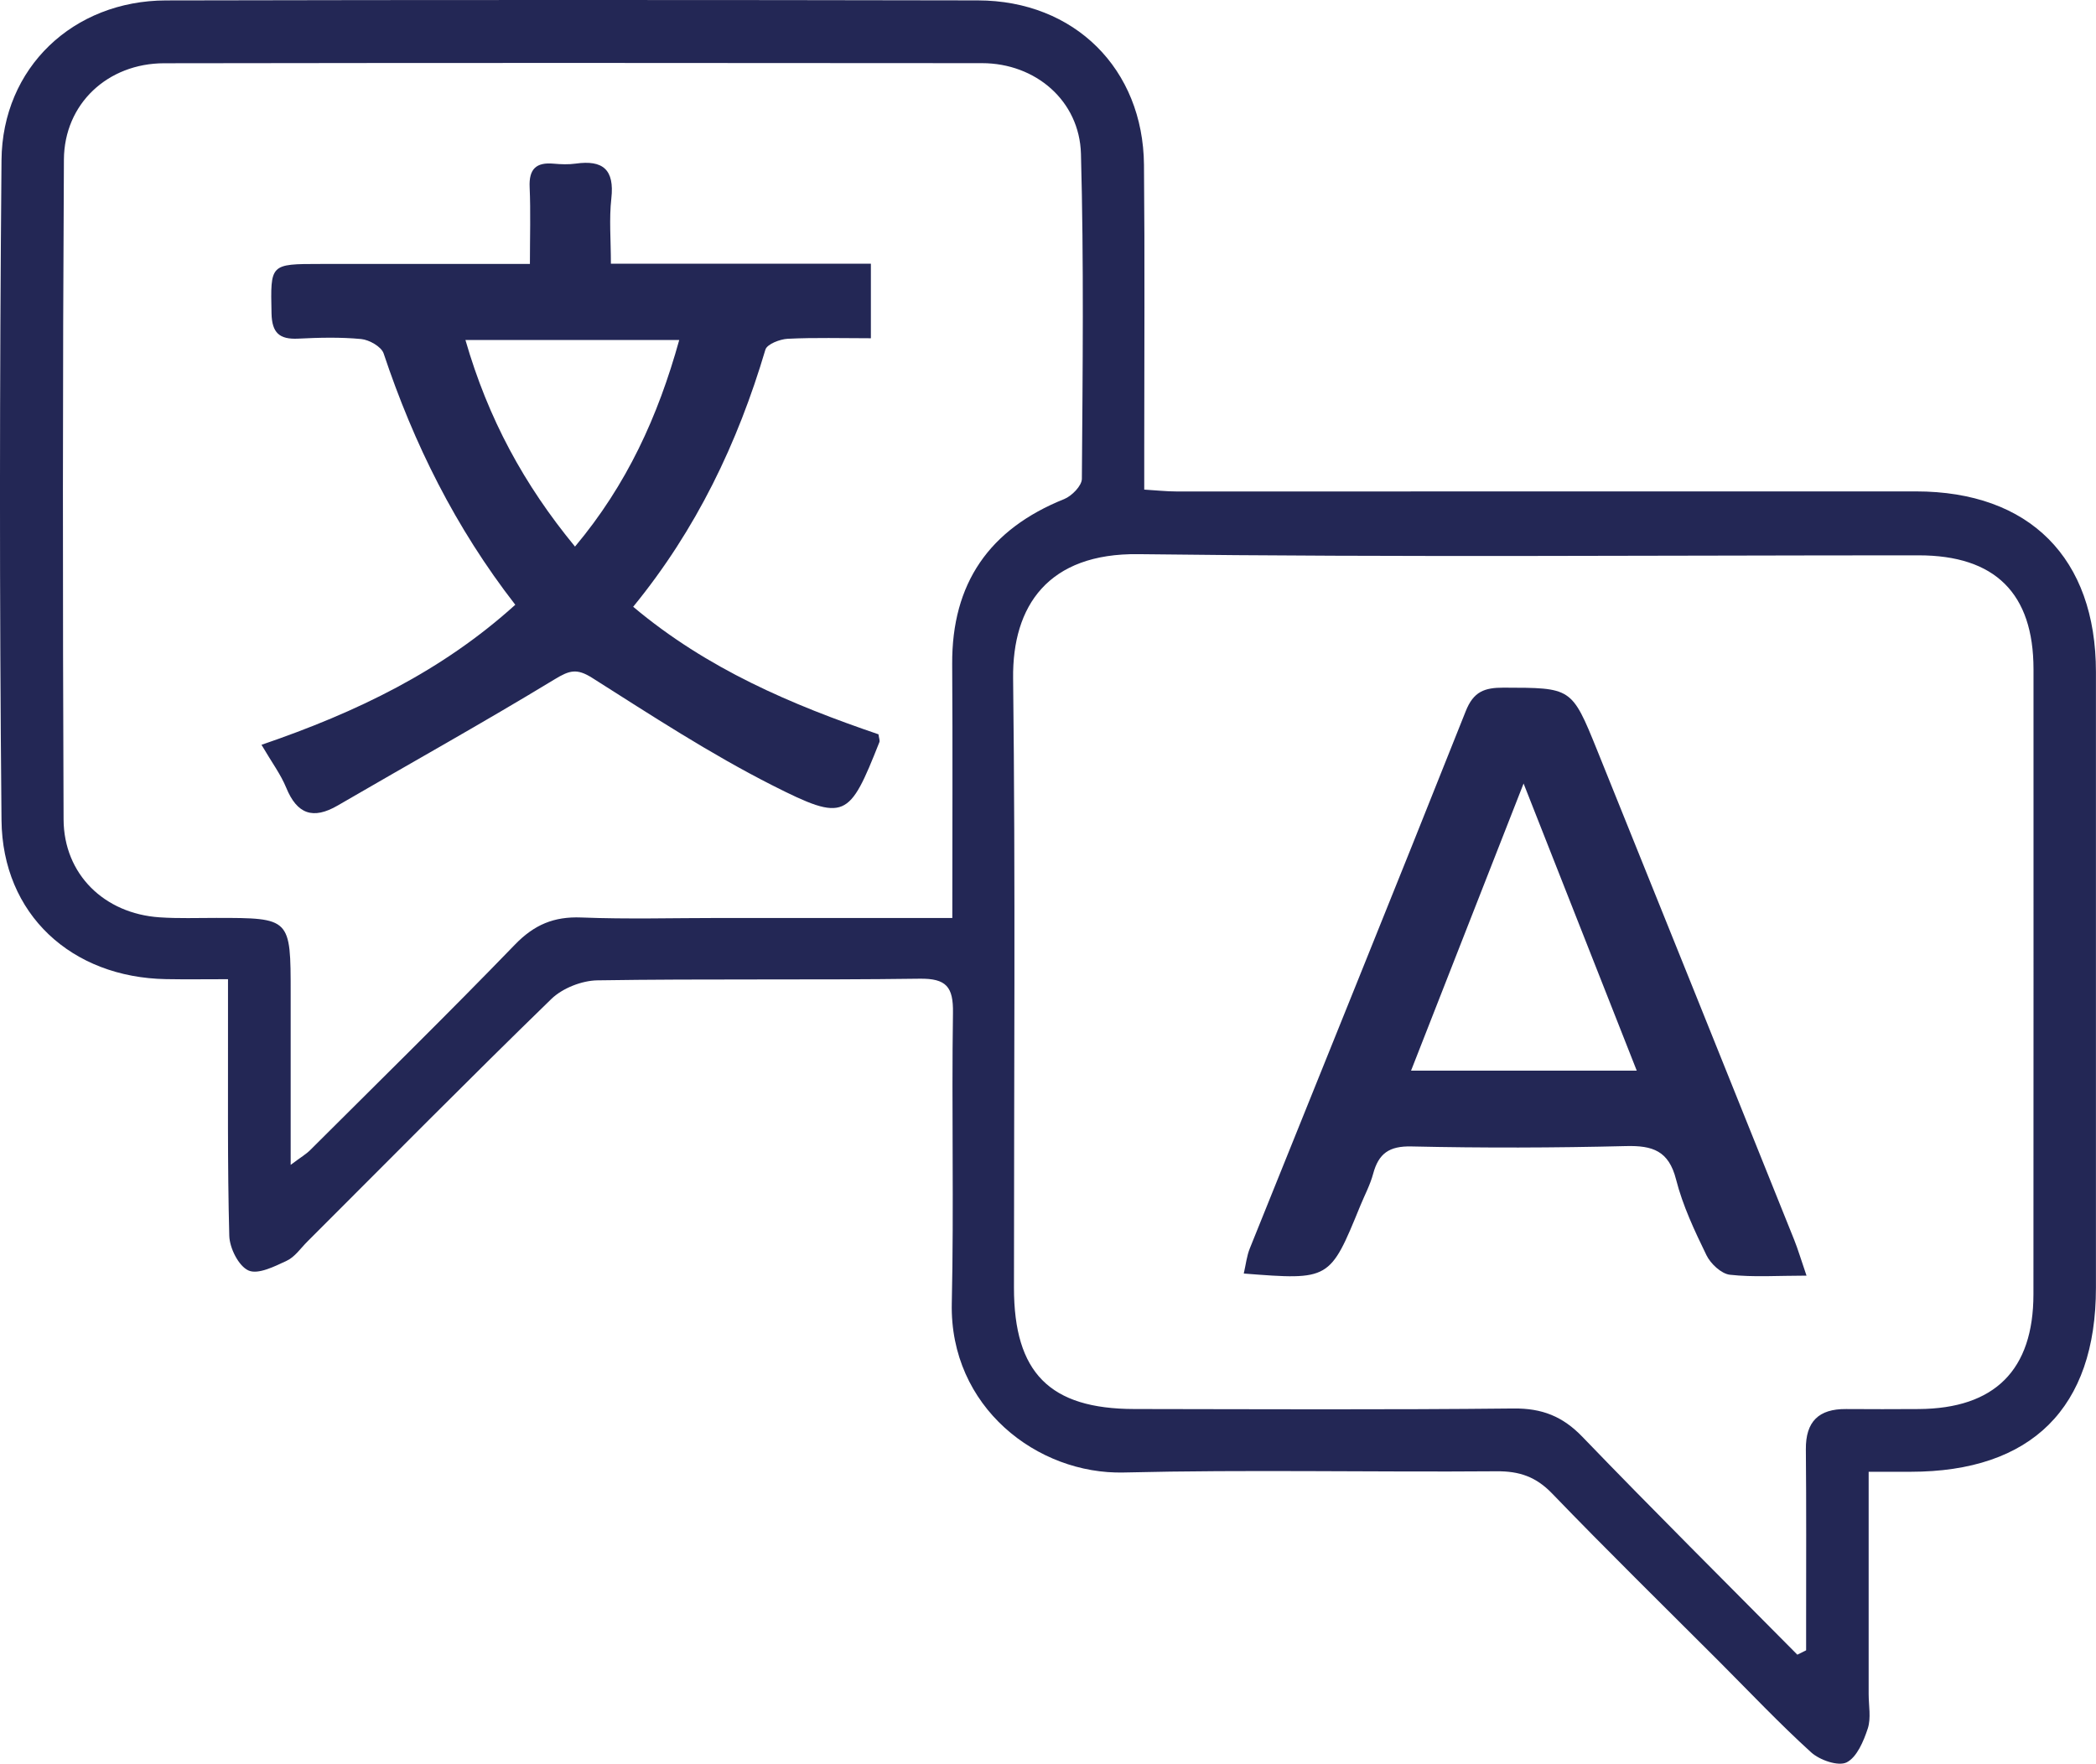
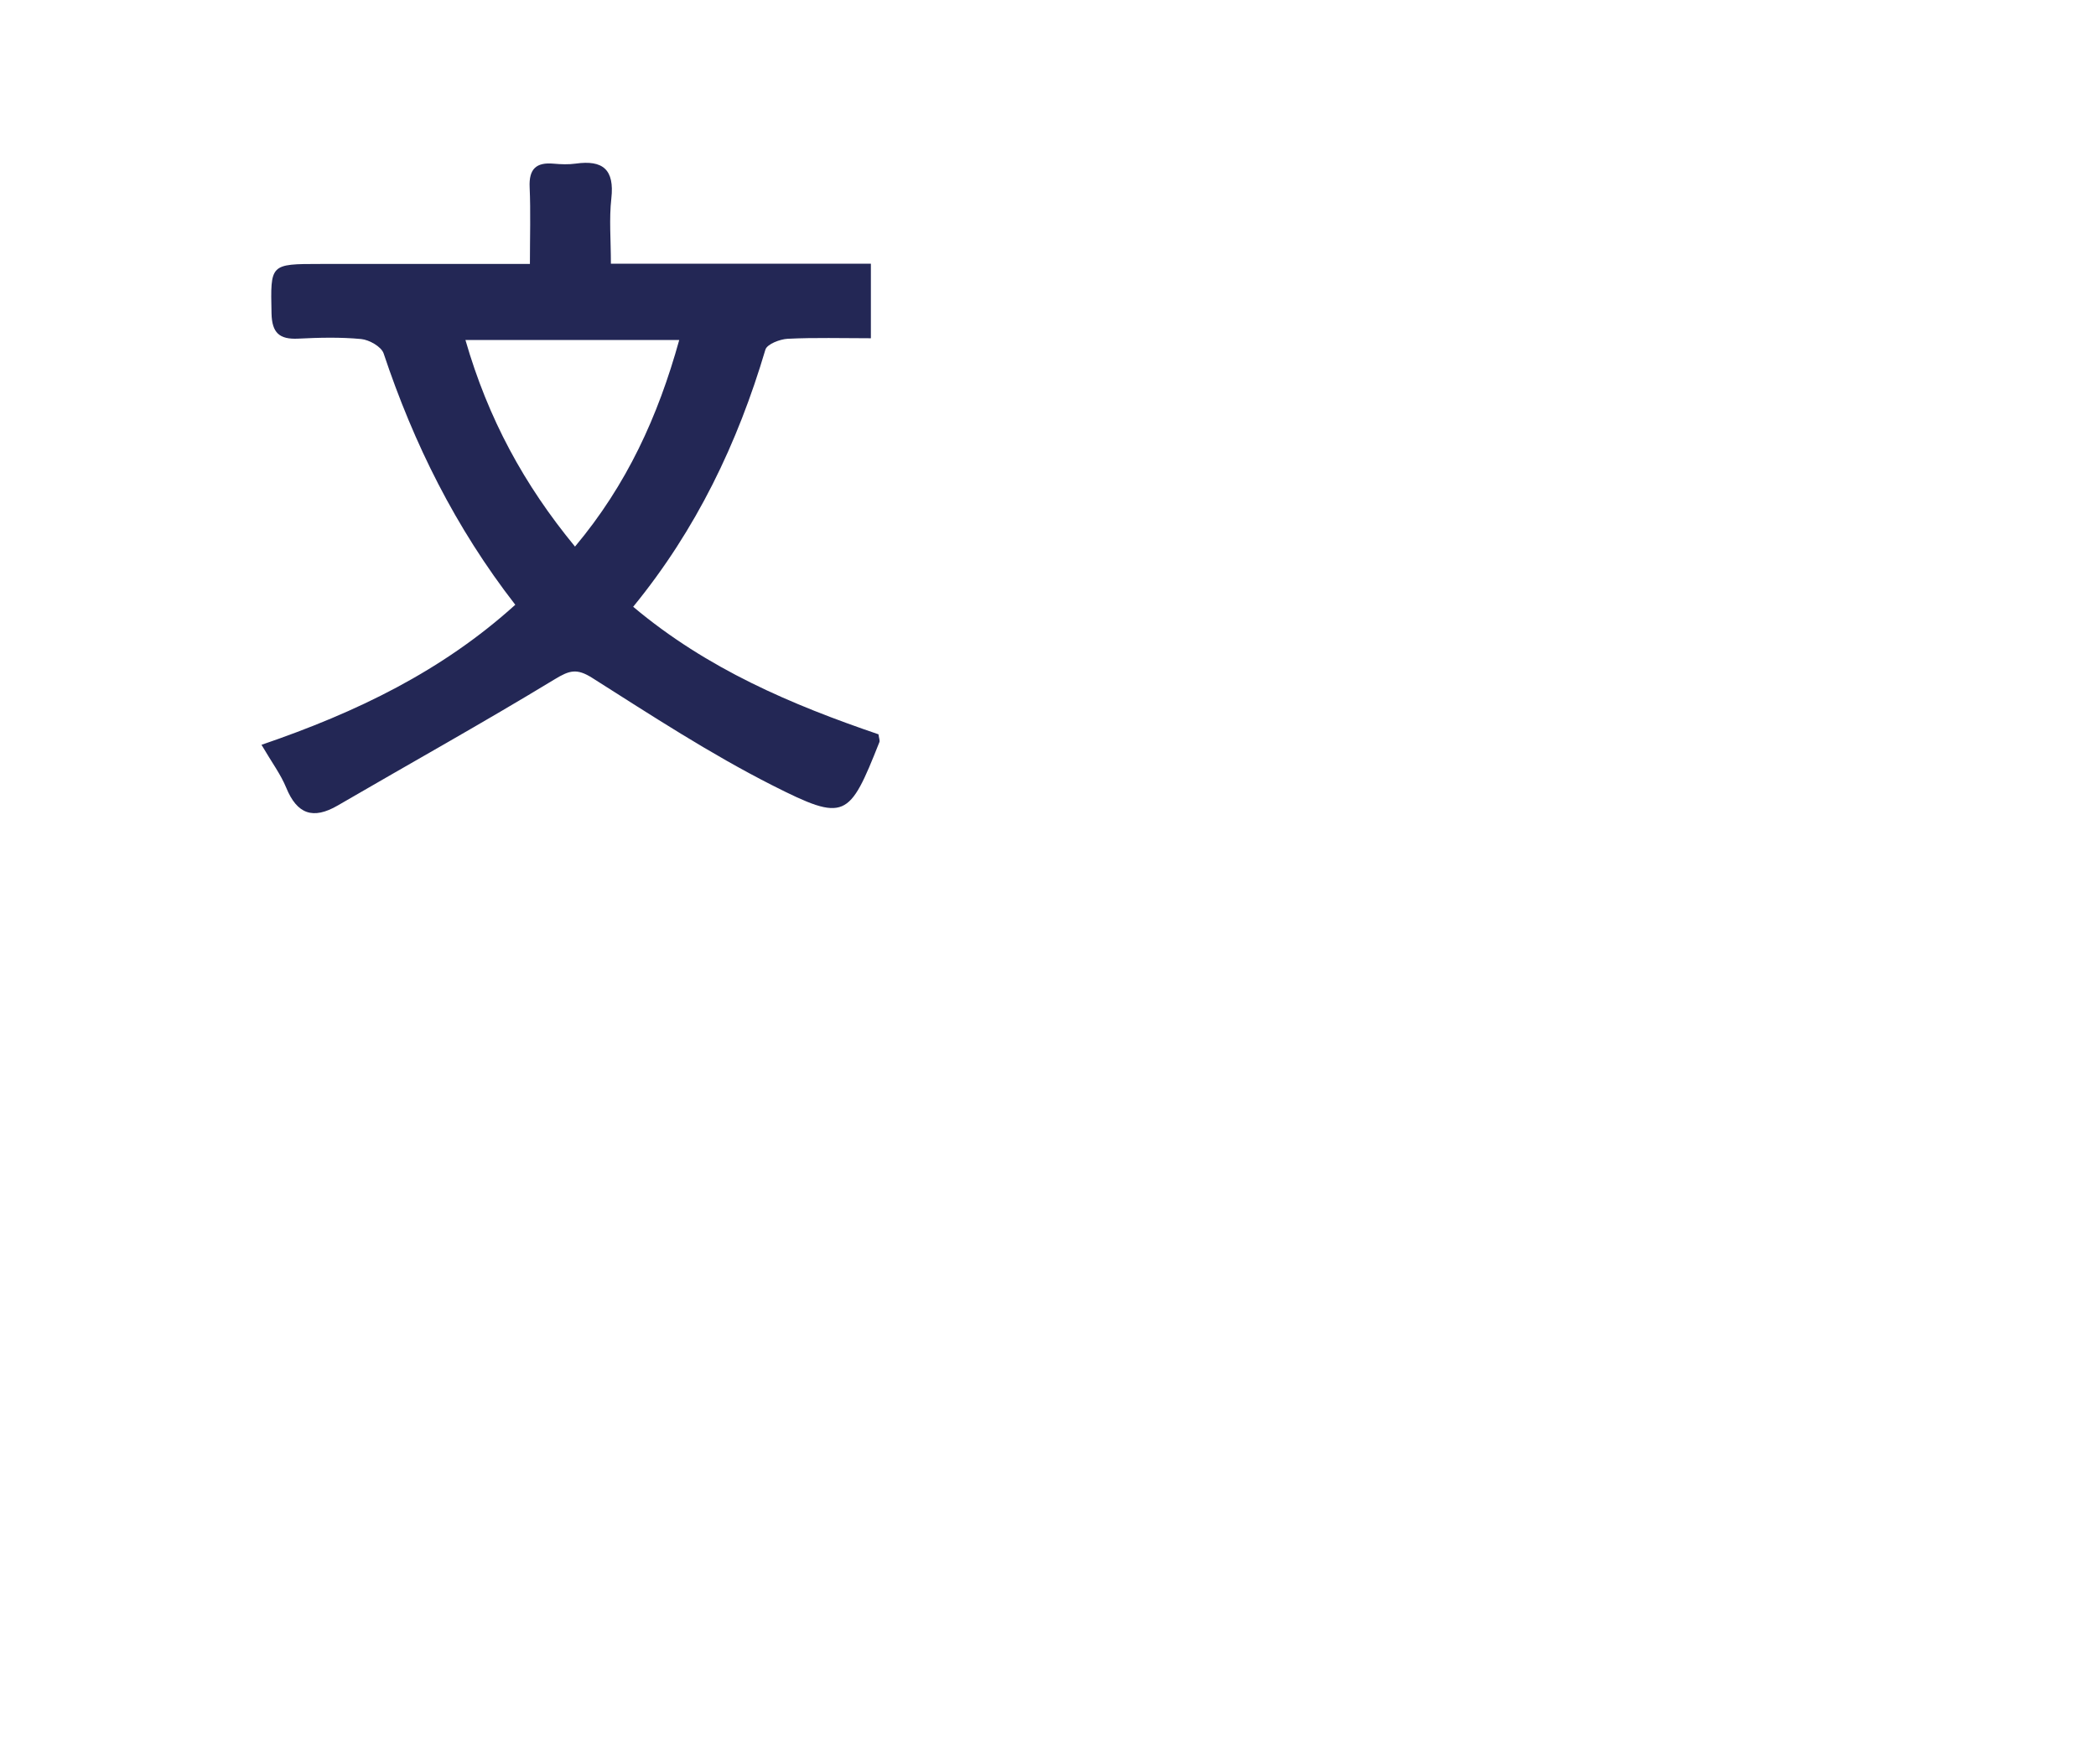
<svg xmlns="http://www.w3.org/2000/svg" version="1.1" id="Layer_1" x="0px" y="0px" width="63.955px" height="53.815px" viewBox="0 0 63.955 53.815" xml:space="preserve">
-   <path fill="#232755" d="M57.018,44.908c0,2.354,0,4.569,0,6.782c0,0.353,0.078,0.732-0.027,1.053 c-0.127,0.387-0.334,0.877-0.646,1.033c-0.258,0.125-0.82-0.07-1.082-0.307c-0.973-0.884-1.879-1.843-2.809-2.775 c-1.703-1.704-3.424-3.391-5.096-5.125c-0.492-0.51-0.998-0.682-1.693-0.676c-3.791,0.03-7.584-0.055-11.374,0.037 c-2.635,0.065-5.32-1.996-5.249-5.166c0.066-2.953-0.008-5.908,0.036-8.861c0.012-0.789-0.201-1.051-1.017-1.04 c-3.277,0.045-6.554-0.001-9.831,0.05c-0.477,0.007-1.064,0.238-1.404,0.566c-2.51,2.439-4.97,4.93-7.446,7.403 c-0.205,0.204-0.383,0.472-0.631,0.587c-0.37,0.174-0.876,0.428-1.167,0.297c-0.302-0.135-0.576-0.684-0.586-1.059 c-0.058-2.182-0.035-4.367-0.039-6.55c-0.001-0.379,0-0.759,0-1.279c-0.69,0-1.289,0.009-1.888-0.002 c-2.887-0.048-4.996-1.978-5.023-4.851c-0.065-6.712-0.059-13.425,0-20.137C0.07,2.063,2.236,0.02,5.065,0.013 c8.258-0.018,16.516-0.017,24.774-0.001c2.947,0.006,5.042,2.091,5.067,5.018c0.027,2.89,0.008,5.78,0.008,8.67 c0,0.381,0,0.762,0,1.239c0.377,0.023,0.682,0.057,0.988,0.057c7.52,0.001,15.037-0.003,22.557-0.002 c3.469,0,5.494,2.035,5.494,5.51c0.002,6.263,0.002,12.525,0,18.788c0,3.667-1.965,5.615-5.656,5.616 C57.917,44.908,57.538,44.908,57.018,44.908 M54.842,50.489l0.268-0.133c0-0.31,0.002-0.619,0-0.93c0-1.732,0.008-3.468-0.008-5.201 c-0.008-0.85,0.393-1.238,1.227-1.231c0.738,0.006,1.479,0.004,2.217,0c2.32-0.015,3.498-1.19,3.5-3.501 c0.004-6.359,0.002-12.719,0.002-19.076c-0.002-2.313-1.172-3.472-3.504-3.472c-7.938-0.001-15.873,0.064-23.809-0.036 c-2.753-0.035-3.849,1.577-3.822,3.791c0.073,6.197,0.025,12.396,0.026,18.594c0.001,2.594,1.091,3.696,3.672,3.699 c3.855,0.005,7.71,0.025,11.568-0.016c0.873-0.01,1.506,0.24,2.111,0.871C50.448,46.088,52.655,48.279,54.842,50.489 M29.058,28.008 c0-2.682,0.013-5.211-0.004-7.74c-0.016-2.473,1.136-4.124,3.418-5.04c0.232-0.094,0.537-0.405,0.539-0.617 c0.024-3.306,0.062-6.614-0.028-9.918c-0.044-1.621-1.388-2.764-3.015-2.766c-8.32-0.009-16.639-0.01-24.959,0.003 C3.291,1.932,1.959,3.162,1.95,4.872c-0.039,6.71-0.038,13.42-0.01,20.13c0.007,1.677,1.244,2.874,2.925,2.988 c0.576,0.04,1.156,0.017,1.734,0.018c2.27,0.001,2.27,0,2.27,2.306c-0.001,1.685,0,3.367,0,5.229 c0.312-0.234,0.469-0.324,0.594-0.449c2.09-2.085,4.198-4.15,6.249-6.271c0.588-0.608,1.189-0.861,2.023-0.828 c1.412,0.056,2.827,0.015,4.24,0.015H29.058z" />
-   <path fill="#232755" d="M55.122,38.923c-0.877,0-1.615,0.054-2.338-0.027c-0.262-0.03-0.588-0.335-0.715-0.596 c-0.363-0.746-0.725-1.514-0.928-2.313c-0.223-0.874-0.715-1.037-1.525-1.017c-2.182,0.054-4.367,0.06-6.549,0.011 c-0.682-0.016-1.002,0.217-1.168,0.833c-0.09,0.337-0.26,0.653-0.393,0.978c-0.928,2.271-0.928,2.271-3.555,2.067 c0.063-0.271,0.09-0.537,0.188-0.776c2.195-5.459,4.41-10.912,6.584-16.381c0.238-0.604,0.576-0.721,1.154-0.72 c2.07,0.005,2.078-0.016,2.85,1.892c2.012,4.985,4.016,9.972,6.02,14.959C54.864,38.126,54.952,38.429,55.122,38.923 M46.489,23.907 c-1.199,3.059-2.297,5.86-3.434,8.762h6.887C48.803,29.78,47.698,26.975,46.489,23.907" />
  <path fill="#232755" d="M7.979,22.726c2.912-0.995,5.508-2.251,7.744-4.273c-1.827-2.352-3.098-4.917-4.017-7.668 c-0.069-0.207-0.438-0.416-0.685-0.44c-0.637-0.061-1.285-0.044-1.926-0.012c-0.571,0.027-0.797-0.177-0.81-0.772 C8.254,8.054,8.229,8.054,9.777,8.054h6.392c0-0.826,0.025-1.586-0.008-2.343c-0.025-0.553,0.197-0.766,0.733-0.717 c0.223,0.02,0.453,0.029,0.674-0.002c0.83-0.117,1.184,0.183,1.086,1.059c-0.071,0.626-0.014,1.266-0.014,1.996h7.933v2.274 c-0.885,0-1.712-0.025-2.537,0.016c-0.24,0.012-0.632,0.164-0.682,0.333c-0.845,2.85-2.105,5.486-4.034,7.844 c2.259,1.9,4.84,2.99,7.485,3.892c0.015,0.118,0.047,0.189,0.027,0.24c-0.921,2.323-1.038,2.443-3.255,1.322 c-1.903-0.963-3.701-2.139-5.506-3.283c-0.472-0.299-0.696-0.232-1.148,0.043c-2.181,1.325-4.412,2.567-6.618,3.85 c-0.753,0.438-1.241,0.265-1.572-0.543C8.567,23.629,8.296,23.267,7.979,22.726 M14.202,10.375c0.693,2.4,1.785,4.411,3.343,6.303 c1.583-1.889,2.532-3.969,3.18-6.303H14.202z" />
</svg>